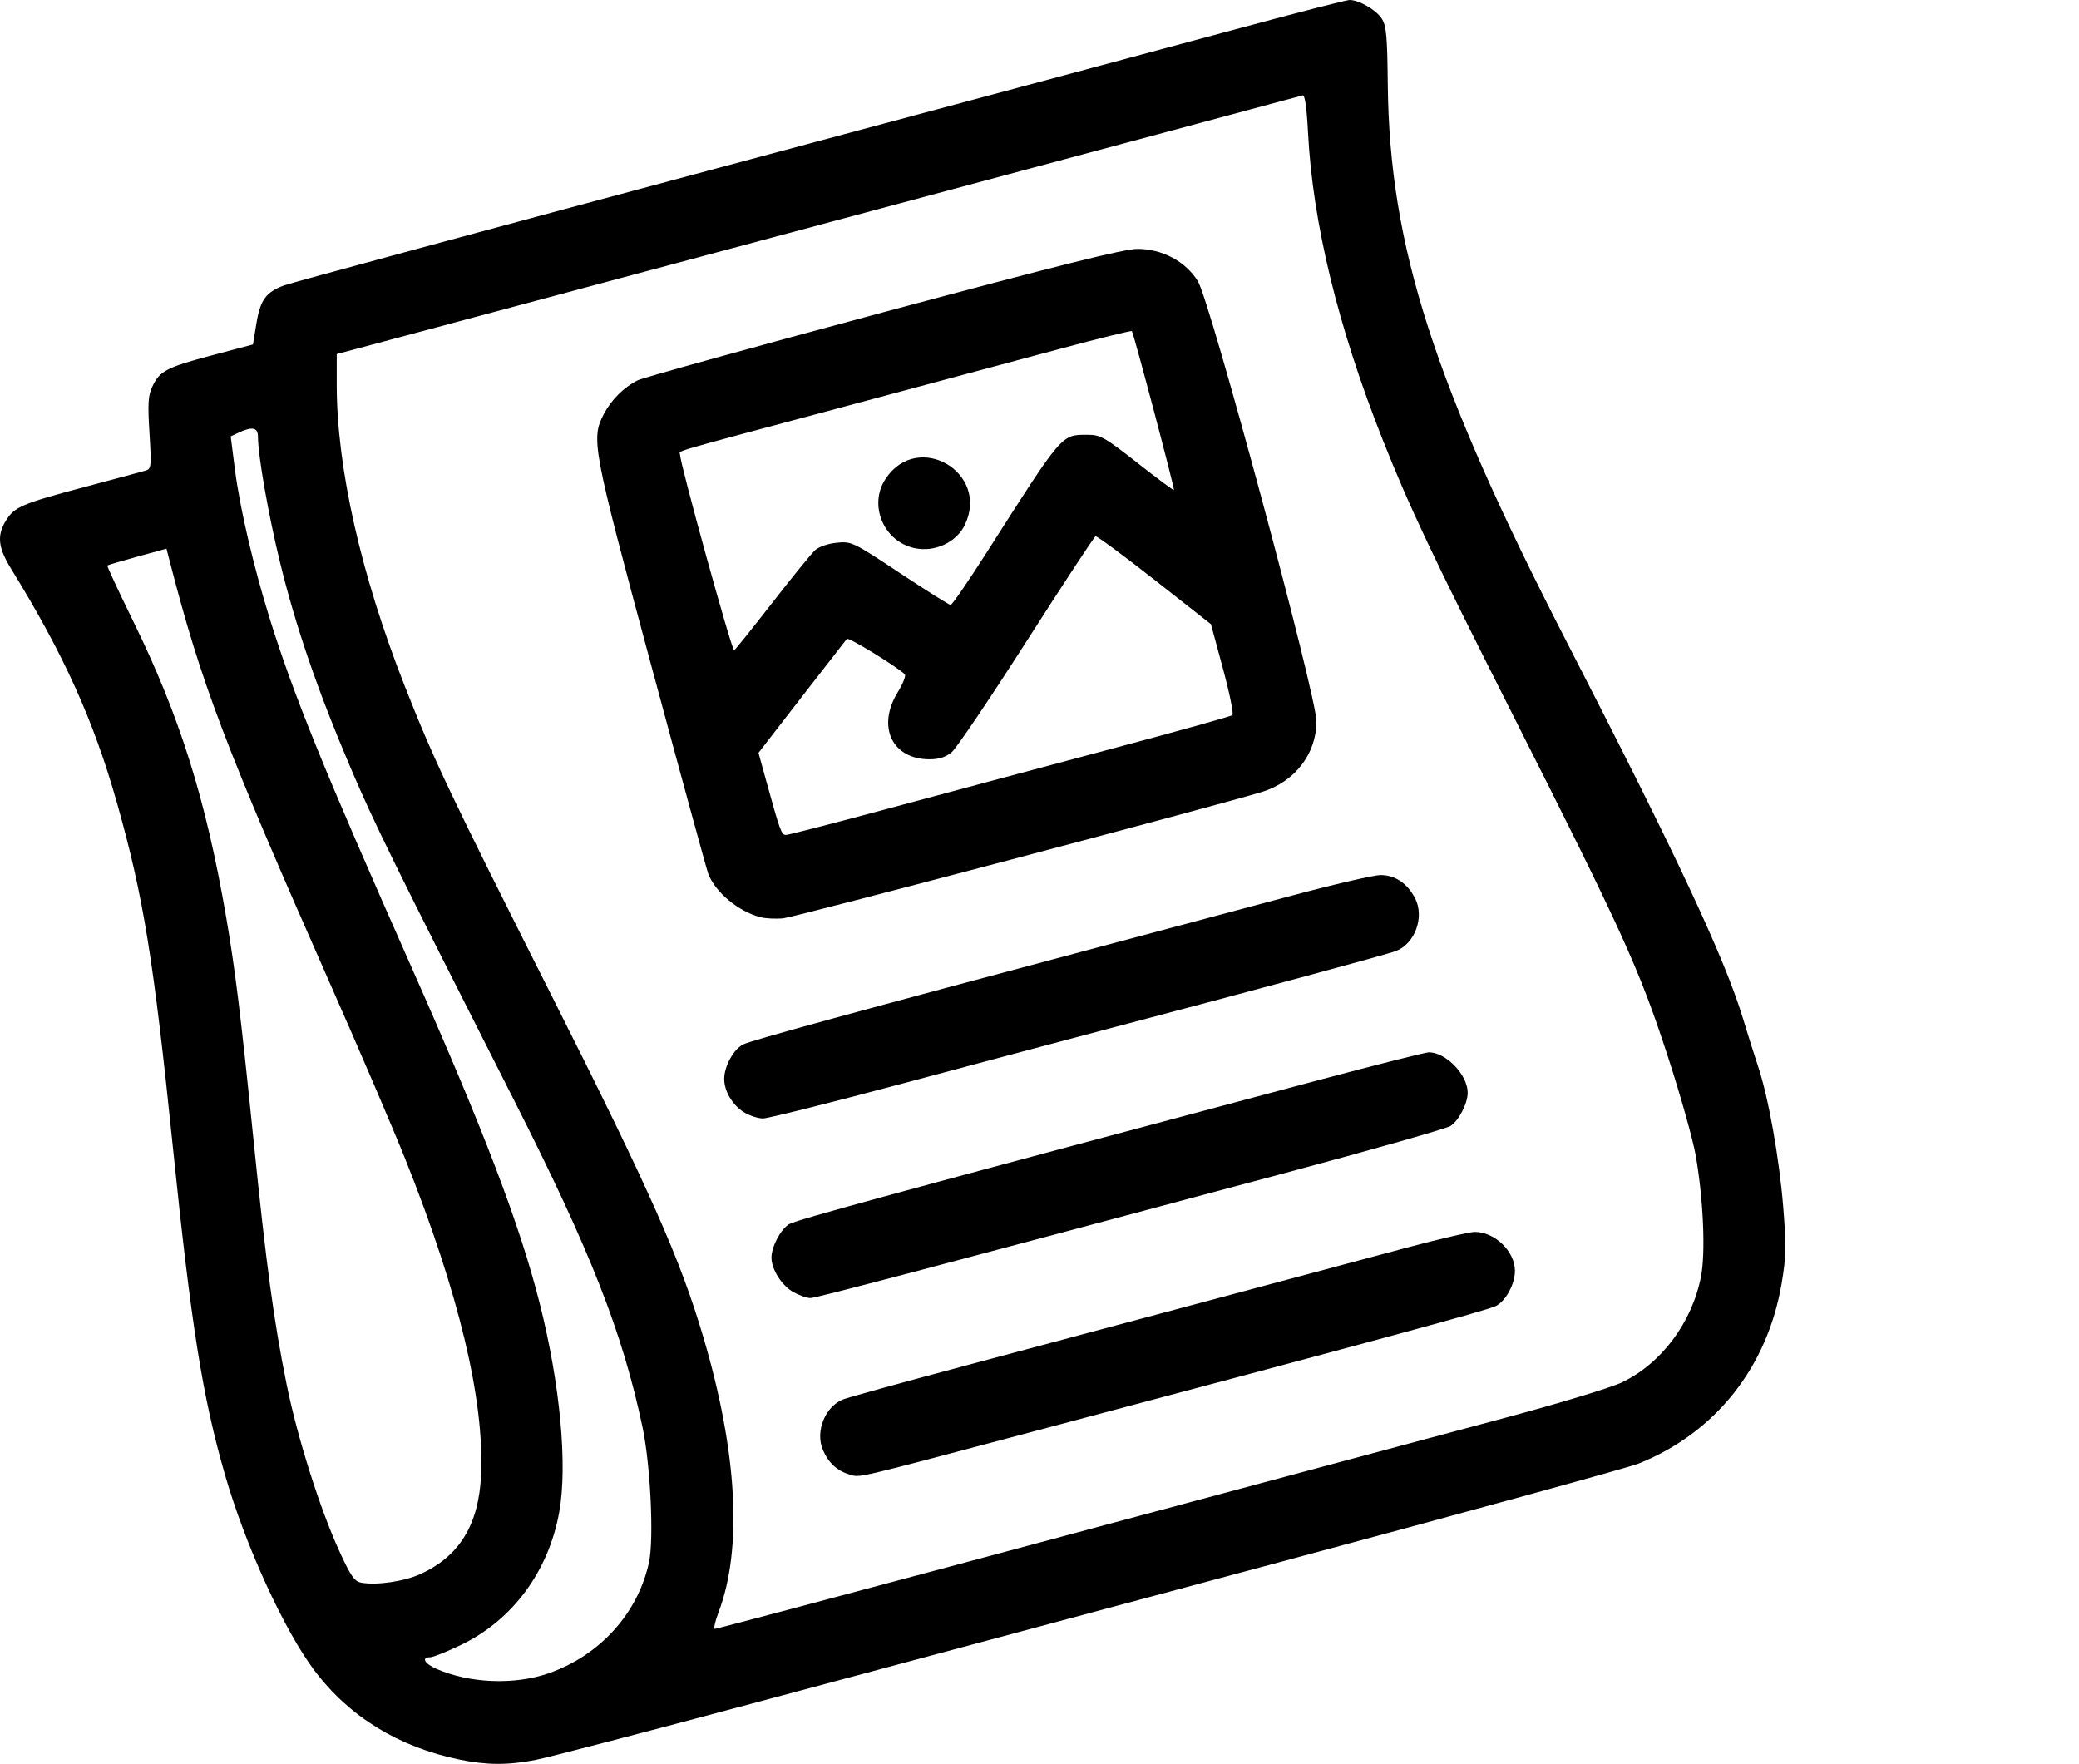
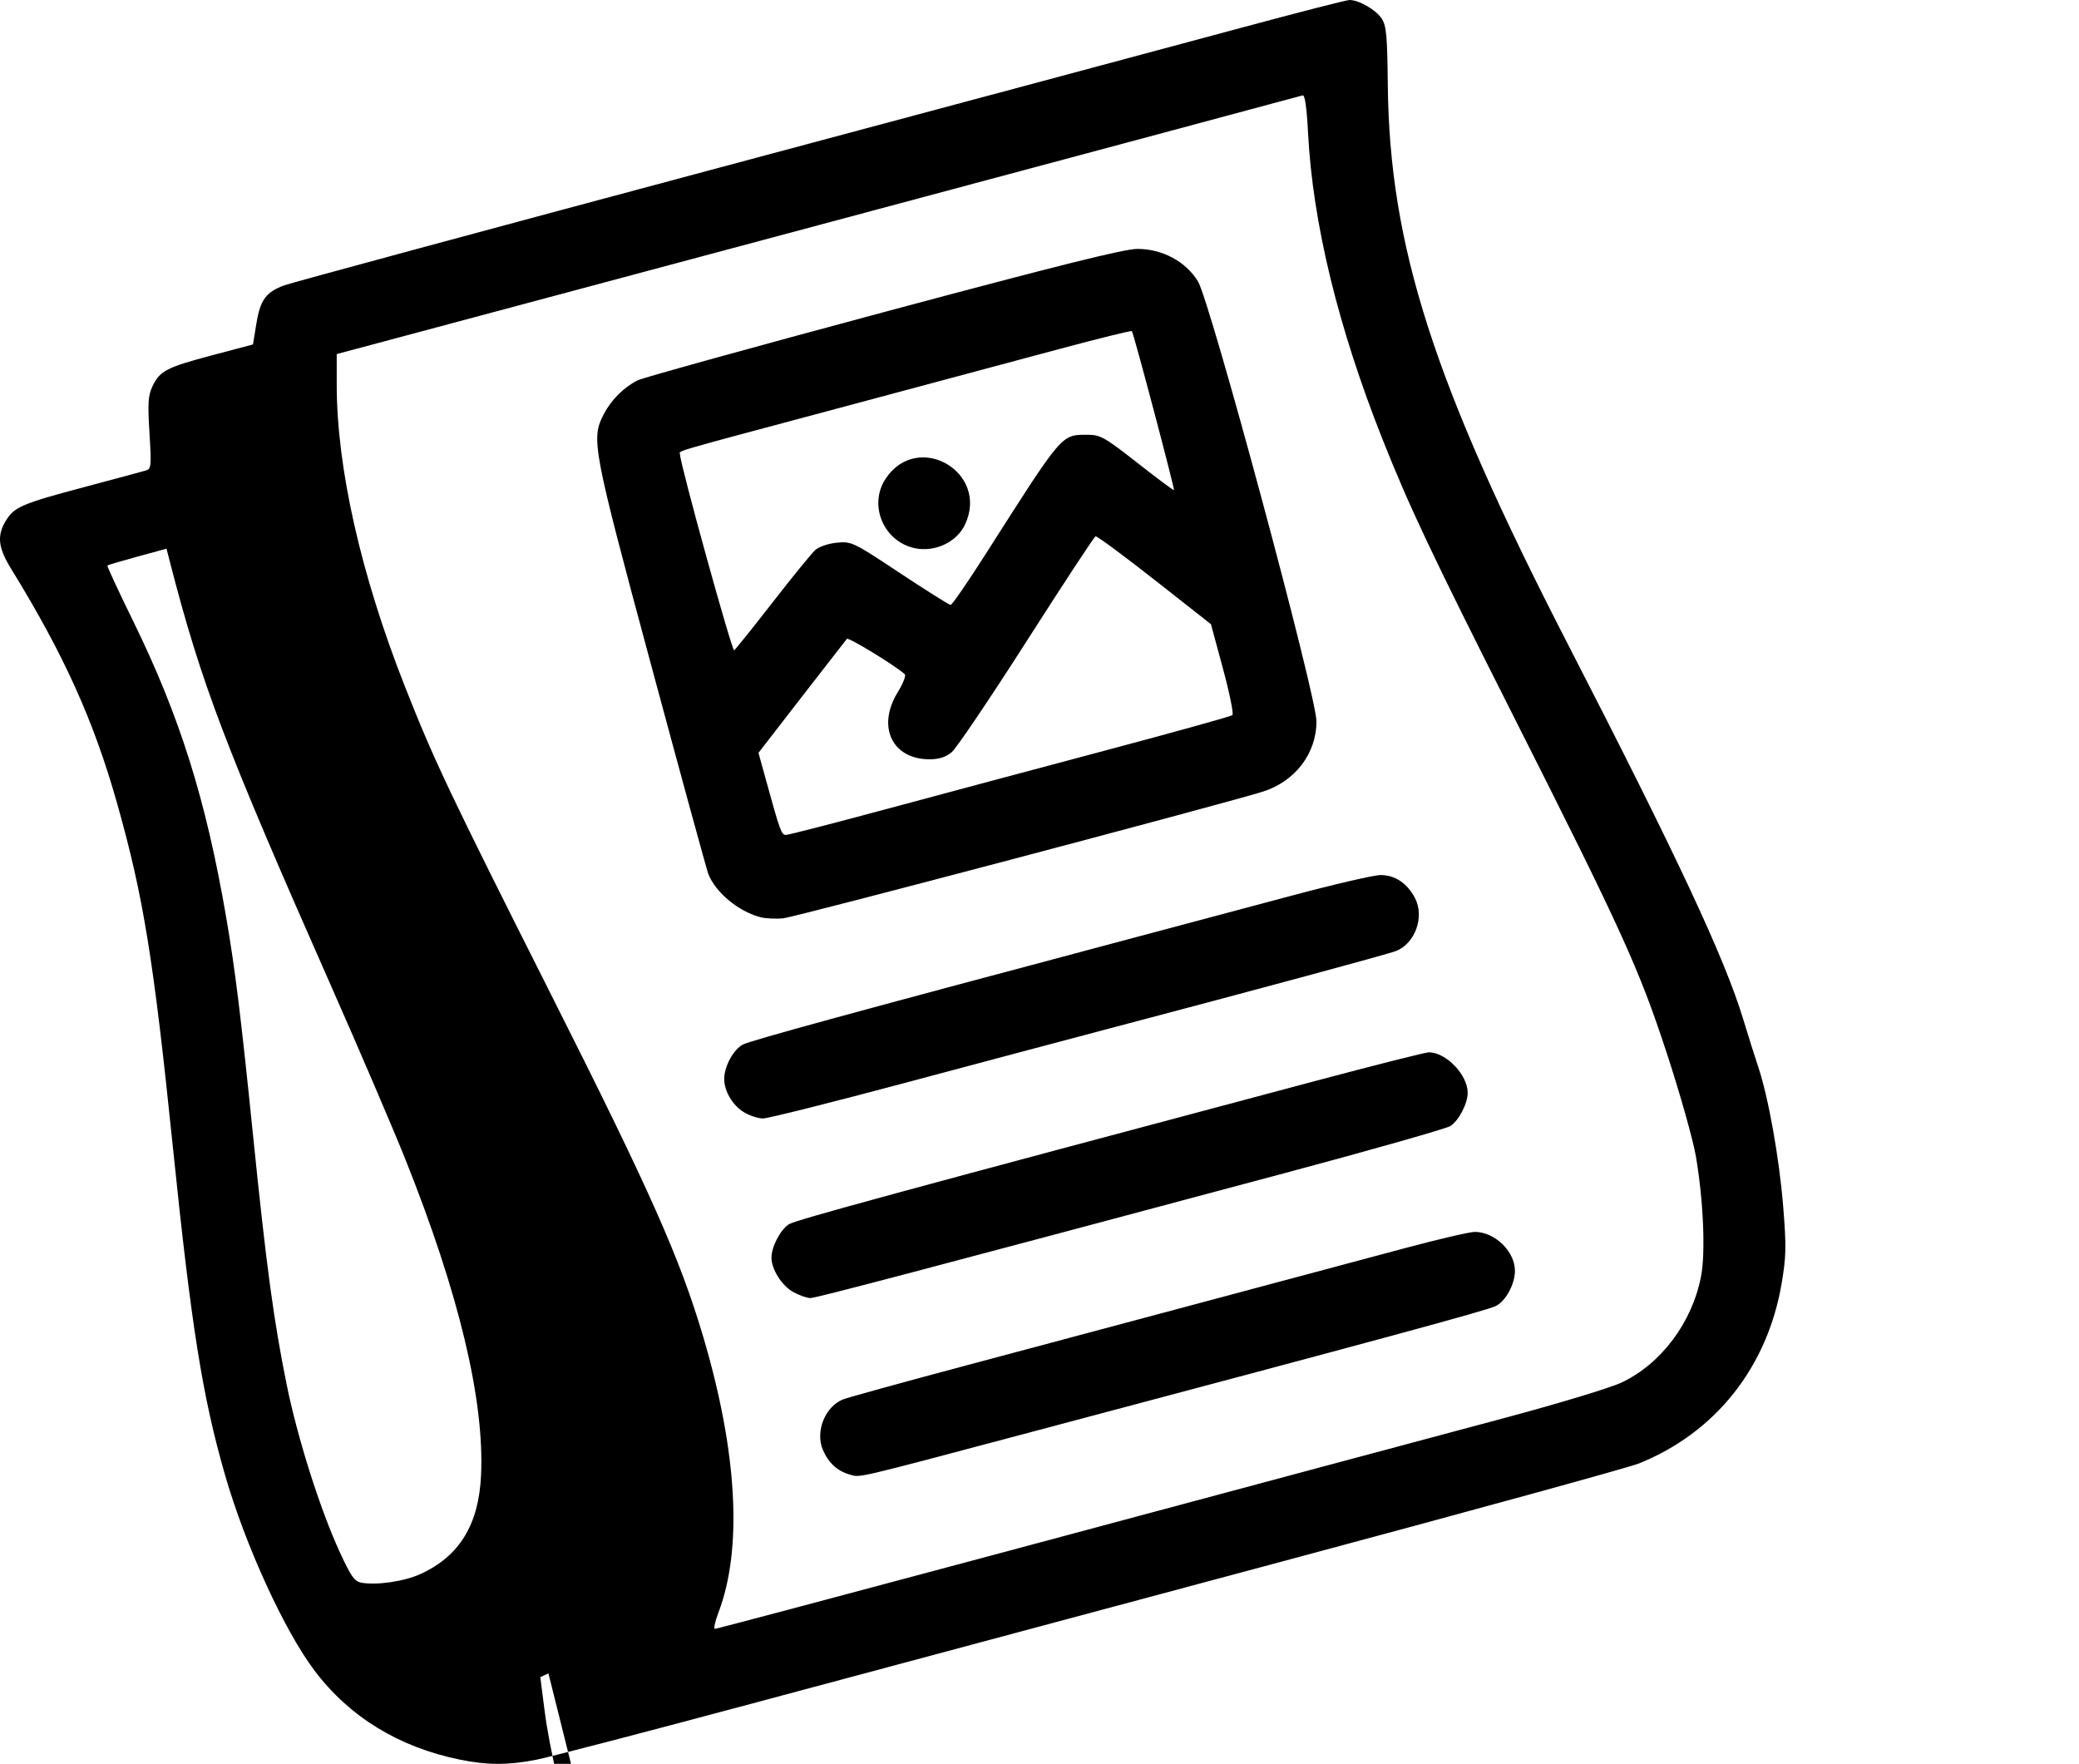
<svg xmlns="http://www.w3.org/2000/svg" xmlns:ns1="http://sodipodi.sourceforge.net/DTD/sodipodi-0.dtd" xmlns:ns2="http://www.inkscape.org/namespaces/inkscape" version="1.1" width="499.962" height="424.132" x="0" y="0" viewBox="0 0 499.962 424.132" xml:space="preserve" class="" id="svg1" ns1:docname="nav-blogs.svg" ns2:version="1.3.2 (091e20e, 2023-11-25, custom)">
  <defs id="defs1">
    <pattern id="EMFhbasepattern" patternUnits="userSpaceOnUse" width="6" height="6" x="0" y="0" />
    <pattern id="EMFhbasepattern-6" patternUnits="userSpaceOnUse" width="6" height="6" x="0" y="0" />
  </defs>
  <ns1:namedview id="namedview1" pagecolor="#ffffff" bordercolor="#000000" borderopacity="0.25" ns2:showpageshadow="2" ns2:pageopacity="0.0" ns2:pagecheckerboard="0" ns2:deskcolor="#d1d1d1" ns2:zoom="0.65234375" ns2:cx="231.47305" ns2:cy="301.22156" ns2:window-width="1920" ns2:window-height="1009" ns2:window-x="-8" ns2:window-y="-8" ns2:window-maximized="1" ns2:current-layer="g1" />
  <g id="g1" transform="translate(-6.016,-43.929)" style="stroke-width:21;stroke-dasharray:none">
-     <path style="fill:#000000;stroke-width:11.929" d="m 116.538,467.03 c -14.618,-3 -26.445,-10.241 -34.841,-21.332 -7.288,-9.628 -16.702,-30.196 -21.586,-47.168 -5.417,-18.821 -8.08,-35.574 -12.521,-78.766 -4.662,-45.338 -7.076,-60.219 -13.408,-82.648 C 28.56,217.207 21.358,201.265 8.702,180.72 c -3.144,-5.103 -3.465,-7.99 -1.288,-11.561 2.036,-3.339 3.802,-4.097 18.971,-8.135 7.292,-1.941 13.899,-3.72 14.682,-3.953 1.326,-0.394 1.387,-1.012 0.894,-9.018 -0.443,-7.195 -0.325,-9.025 0.725,-11.237 1.759,-3.708 3.401,-4.559 14.436,-7.482 l 9.731,-2.578 0.818,-5.001 c 0.937,-5.728 2.3,-7.596 6.724,-9.218 1.72,-0.631 48.469,-13.276 103.887,-28.102 55.418,-14.825 112.06,-30.004 125.871,-33.73 13.811,-3.726 25.691,-6.775 26.401,-6.775 2.248,0 6.306,2.328 7.706,4.421 1.158,1.731 1.371,4.011 1.498,16.034 0.409,38.722 11.018,71.709 43.127,134.095 26.525,51.538 37.917,75.894 42.344,90.533 1.134,3.75 2.747,8.864 3.584,11.364 2.475,7.392 5.08,21.951 6.032,33.713 0.773,9.552 0.724,11.956 -0.372,18.427 -3.42,20.175 -15.929,35.942 -34.383,43.336 -2.408,0.965 -40.856,11.526 -85.441,23.469 -44.585,11.943 -102.029,27.336 -127.655,34.207 -25.626,6.871 -49.094,12.979 -52.151,13.574 -6.684,1.3 -11.717,1.281 -18.305,-0.071 z m 21.365,-20.732 c 12.336,-4.265 21.555,-14.455 24.19,-26.735 1.206,-5.623 0.346,-23.451 -1.567,-32.481 -4.845,-22.868 -12.508,-42.355 -30.968,-78.751 -28.856,-56.895 -33.588,-66.519 -39.296,-79.926 -7.863,-18.469 -13.102,-33.718 -16.868,-49.102 -2.816,-11.5 -5.342,-25.856 -5.342,-30.354 0,-2.229 -1.354,-2.524 -4.604,-1.005 l -1.953,0.913 1.017,7.955 c 1.175,9.187 4.418,23.116 8.291,35.607 5.69,18.352 13.135,36.672 34.171,84.093 17.451,39.338 26.037,61.853 30.841,80.869 4.915,19.455 6.727,38.904 4.678,50.195 -2.577,14.199 -11.188,25.866 -23.481,31.817 -3.446,1.668 -6.838,3.033 -7.536,3.033 -2.229,0 -1.366,1.551 1.571,2.825 7.985,3.464 18.666,3.881 26.858,1.048 z m 103.029,-27.405 c 34.294,-9.192 71.728,-19.227 83.187,-22.3 11.459,-3.072 31.232,-8.366 43.941,-11.764 12.709,-3.398 25.271,-7.203 27.916,-8.457 9.531,-4.518 16.948,-14.417 19.103,-25.497 1.115,-5.733 0.576,-18.355 -1.234,-28.909 -0.679,-3.958 -3.799,-15.027 -6.934,-24.597 -6.732,-20.552 -10.754,-29.391 -37.237,-81.845 -19.234,-38.095 -24.756,-49.77 -31.119,-65.795 -10.748,-27.067 -16.846,-52.112 -17.976,-73.828 -0.324,-6.221 -0.76,-9.223 -1.313,-9.035 -0.456,0.154 -52.904,14.214 -116.551,31.243 L 86.992,129.072 v 7.391 c 0,19.885 5.802,45.629 16.282,72.243 7.133,18.114 10.602,25.426 35.579,75.002 23.611,46.863 30.732,62.904 36.322,81.82 8.169,27.645 9.442,50.824 3.63,66.1 -0.832,2.188 -1.223,3.977 -0.869,3.977 0.354,0 28.703,-7.521 62.997,-16.713 z m -30.723,-20.449 c -2.891,-0.841 -5.012,-2.826 -6.316,-5.91 -1.862,-4.401 0.548,-10.4 4.863,-12.107 1.157,-0.458 14.206,-4.06 28.998,-8.005 14.792,-3.945 41.554,-11.096 59.471,-15.89 17.917,-4.794 39.034,-10.441 46.927,-12.55 7.893,-2.108 15.325,-3.833 16.515,-3.833 4.824,0 9.657,4.679 9.663,9.355 0.004,3.178 -2.179,7.226 -4.561,8.457 -1.973,1.02 -26.706,7.728 -112.485,30.506 -42.964,11.409 -40.285,10.788 -43.075,9.976 z m -13.319,-43.77 c -2.798,-1.501 -5.35,-5.477 -5.35,-8.338 0,-2.591 2.123,-6.672 4.167,-8.012 1.553,-1.018 25.258,-7.47 127.009,-34.569 14.02,-3.734 26.128,-6.789 26.907,-6.789 4.144,0 9.346,5.411 9.346,9.722 0,2.578 -2.119,6.67 -4.141,7.994 -0.956,0.626 -18.91,5.73 -39.898,11.341 -88.474,23.655 -112.694,30.034 -114.038,30.034 -0.782,0 -2.583,-0.623 -4.002,-1.384 z m -11.942,-43.283 c -2.757,-1.681 -4.772,-5.069 -4.772,-8.023 0,-3.018 2.22,-7.094 4.51,-8.278 1.881,-0.973 26.945,-7.827 88.675,-24.251 13.542,-3.603 32.974,-8.786 43.183,-11.518 10.209,-2.732 19.866,-4.972 21.462,-4.978 3.483,-0.012 6.43,1.96 8.299,5.554 2.33,4.479 0.034,10.885 -4.551,12.7 -1.959,0.775 -32.369,8.996 -69.529,18.795 -8.75,2.308 -30.46,8.085 -48.245,12.839 -17.784,4.754 -33.296,8.642 -34.471,8.641 -1.175,-0.002 -3.227,-0.668 -4.561,-1.482 z m 3.941,-46.914 c -5.311,-1.382 -10.861,-6.003 -12.552,-10.45 -0.389,-1.024 -6.561,-23.572 -13.714,-50.107 -14.106,-52.323 -14.506,-54.436 -11.43,-60.367 1.79,-3.452 4.835,-6.502 8.15,-8.163 1.25,-0.626 27.847,-7.995 59.104,-16.375 42.009,-11.262 57.941,-15.236 61.089,-15.236 5.973,0 11.603,3.004 14.543,7.76 2.958,4.784 28.51,99.604 28.52,105.829 0.012,7.8 -5.201,14.562 -13.086,16.978 -10.83,3.318 -112.289,30.108 -115.101,30.393 -1.787,0.181 -4.272,0.063 -5.522,-0.263 z m 30.889,-26.162 c 13.012,-3.507 36.783,-9.868 52.825,-14.134 16.042,-4.267 29.444,-7.998 29.782,-8.291 0.338,-0.293 -0.685,-5.335 -2.273,-11.204 l -2.887,-10.67 -13.577,-10.668 c -7.467,-5.867 -13.845,-10.573 -14.173,-10.458 -0.328,0.115 -7.784,11.46 -16.569,25.21 -8.785,13.75 -16.896,25.766 -18.025,26.702 -1.422,1.179 -3.053,1.702 -5.31,1.705 -9.012,0.01 -12.756,-7.85 -7.674,-16.11 1.279,-2.079 2.046,-4.034 1.705,-4.343 -2.336,-2.114 -13.541,-8.959 -13.928,-8.509 -0.263,0.306 -5.153,6.597 -10.867,13.981 l -10.389,13.425 1.624,5.893 c 3.59,13.024 3.886,13.848 4.977,13.848 0.605,0 11.746,-2.87 24.758,-6.377 z m -27.982,-49.519 c 4.763,-6.133 9.377,-11.798 10.255,-12.588 0.913,-0.822 3.145,-1.585 5.219,-1.784 3.535,-0.34 3.903,-0.163 15.175,7.308 6.353,4.211 11.835,7.656 12.181,7.656 0.346,0 4.16,-5.54 8.476,-12.311 18.661,-29.277 18.079,-28.599 24.536,-28.599 2.999,0 4.071,0.608 11.896,6.747 4.73,3.711 8.689,6.662 8.798,6.558 0.235,-0.226 -9.709,-37.79 -10.121,-38.233 -0.157,-0.168 -8.045,1.778 -17.53,4.325 -9.485,2.547 -33.268,8.919 -52.852,14.161 -42.395,11.348 -38.257,10.133 -38.268,11.228 -0.021,2.11 12.49,47.355 13.006,47.036 0.313,-0.194 4.466,-5.37 9.229,-11.503 z m 34.199,-13.055 c -7.523,-1.597 -11.199,-10.415 -6.977,-16.735 7.734,-11.577 25.028,-1.506 19.049,11.093 -2.004,4.223 -7.237,6.669 -12.072,5.642 z M 107.152,422.407 c 9.36,-4.285 14.001,-11.862 14.548,-23.753 0.831,-18.058 -5.317,-43.723 -18.188,-75.93 -2.914,-7.292 -11.025,-26.213 -18.023,-42.047 -25.448,-57.576 -31.06,-72.345 -38.619,-101.65 l -0.816,-3.163 -6.994,1.911 c -3.847,1.051 -7.099,2.011 -7.228,2.134 -0.129,0.123 2.666,6.141 6.21,13.374 11.207,22.872 17.487,42.854 22.351,71.111 2.188,12.711 3.545,23.741 6.526,53.027 3.156,31.007 4.935,44.159 8.043,59.471 2.62,12.905 8.052,30.026 12.786,40.3 2.692,5.842 3.532,7.022 5.204,7.313 3.747,0.652 10.31,-0.318 14.2,-2.099 z" id="path2" />
+     <path style="fill:#000000;stroke-width:11.929" d="m 116.538,467.03 c -14.618,-3 -26.445,-10.241 -34.841,-21.332 -7.288,-9.628 -16.702,-30.196 -21.586,-47.168 -5.417,-18.821 -8.08,-35.574 -12.521,-78.766 -4.662,-45.338 -7.076,-60.219 -13.408,-82.648 C 28.56,217.207 21.358,201.265 8.702,180.72 c -3.144,-5.103 -3.465,-7.99 -1.288,-11.561 2.036,-3.339 3.802,-4.097 18.971,-8.135 7.292,-1.941 13.899,-3.72 14.682,-3.953 1.326,-0.394 1.387,-1.012 0.894,-9.018 -0.443,-7.195 -0.325,-9.025 0.725,-11.237 1.759,-3.708 3.401,-4.559 14.436,-7.482 l 9.731,-2.578 0.818,-5.001 c 0.937,-5.728 2.3,-7.596 6.724,-9.218 1.72,-0.631 48.469,-13.276 103.887,-28.102 55.418,-14.825 112.06,-30.004 125.871,-33.73 13.811,-3.726 25.691,-6.775 26.401,-6.775 2.248,0 6.306,2.328 7.706,4.421 1.158,1.731 1.371,4.011 1.498,16.034 0.409,38.722 11.018,71.709 43.127,134.095 26.525,51.538 37.917,75.894 42.344,90.533 1.134,3.75 2.747,8.864 3.584,11.364 2.475,7.392 5.08,21.951 6.032,33.713 0.773,9.552 0.724,11.956 -0.372,18.427 -3.42,20.175 -15.929,35.942 -34.383,43.336 -2.408,0.965 -40.856,11.526 -85.441,23.469 -44.585,11.943 -102.029,27.336 -127.655,34.207 -25.626,6.871 -49.094,12.979 -52.151,13.574 -6.684,1.3 -11.717,1.281 -18.305,-0.071 z m 21.365,-20.732 l -1.953,0.913 1.017,7.955 c 1.175,9.187 4.418,23.116 8.291,35.607 5.69,18.352 13.135,36.672 34.171,84.093 17.451,39.338 26.037,61.853 30.841,80.869 4.915,19.455 6.727,38.904 4.678,50.195 -2.577,14.199 -11.188,25.866 -23.481,31.817 -3.446,1.668 -6.838,3.033 -7.536,3.033 -2.229,0 -1.366,1.551 1.571,2.825 7.985,3.464 18.666,3.881 26.858,1.048 z m 103.029,-27.405 c 34.294,-9.192 71.728,-19.227 83.187,-22.3 11.459,-3.072 31.232,-8.366 43.941,-11.764 12.709,-3.398 25.271,-7.203 27.916,-8.457 9.531,-4.518 16.948,-14.417 19.103,-25.497 1.115,-5.733 0.576,-18.355 -1.234,-28.909 -0.679,-3.958 -3.799,-15.027 -6.934,-24.597 -6.732,-20.552 -10.754,-29.391 -37.237,-81.845 -19.234,-38.095 -24.756,-49.77 -31.119,-65.795 -10.748,-27.067 -16.846,-52.112 -17.976,-73.828 -0.324,-6.221 -0.76,-9.223 -1.313,-9.035 -0.456,0.154 -52.904,14.214 -116.551,31.243 L 86.992,129.072 v 7.391 c 0,19.885 5.802,45.629 16.282,72.243 7.133,18.114 10.602,25.426 35.579,75.002 23.611,46.863 30.732,62.904 36.322,81.82 8.169,27.645 9.442,50.824 3.63,66.1 -0.832,2.188 -1.223,3.977 -0.869,3.977 0.354,0 28.703,-7.521 62.997,-16.713 z m -30.723,-20.449 c -2.891,-0.841 -5.012,-2.826 -6.316,-5.91 -1.862,-4.401 0.548,-10.4 4.863,-12.107 1.157,-0.458 14.206,-4.06 28.998,-8.005 14.792,-3.945 41.554,-11.096 59.471,-15.89 17.917,-4.794 39.034,-10.441 46.927,-12.55 7.893,-2.108 15.325,-3.833 16.515,-3.833 4.824,0 9.657,4.679 9.663,9.355 0.004,3.178 -2.179,7.226 -4.561,8.457 -1.973,1.02 -26.706,7.728 -112.485,30.506 -42.964,11.409 -40.285,10.788 -43.075,9.976 z m -13.319,-43.77 c -2.798,-1.501 -5.35,-5.477 -5.35,-8.338 0,-2.591 2.123,-6.672 4.167,-8.012 1.553,-1.018 25.258,-7.47 127.009,-34.569 14.02,-3.734 26.128,-6.789 26.907,-6.789 4.144,0 9.346,5.411 9.346,9.722 0,2.578 -2.119,6.67 -4.141,7.994 -0.956,0.626 -18.91,5.73 -39.898,11.341 -88.474,23.655 -112.694,30.034 -114.038,30.034 -0.782,0 -2.583,-0.623 -4.002,-1.384 z m -11.942,-43.283 c -2.757,-1.681 -4.772,-5.069 -4.772,-8.023 0,-3.018 2.22,-7.094 4.51,-8.278 1.881,-0.973 26.945,-7.827 88.675,-24.251 13.542,-3.603 32.974,-8.786 43.183,-11.518 10.209,-2.732 19.866,-4.972 21.462,-4.978 3.483,-0.012 6.43,1.96 8.299,5.554 2.33,4.479 0.034,10.885 -4.551,12.7 -1.959,0.775 -32.369,8.996 -69.529,18.795 -8.75,2.308 -30.46,8.085 -48.245,12.839 -17.784,4.754 -33.296,8.642 -34.471,8.641 -1.175,-0.002 -3.227,-0.668 -4.561,-1.482 z m 3.941,-46.914 c -5.311,-1.382 -10.861,-6.003 -12.552,-10.45 -0.389,-1.024 -6.561,-23.572 -13.714,-50.107 -14.106,-52.323 -14.506,-54.436 -11.43,-60.367 1.79,-3.452 4.835,-6.502 8.15,-8.163 1.25,-0.626 27.847,-7.995 59.104,-16.375 42.009,-11.262 57.941,-15.236 61.089,-15.236 5.973,0 11.603,3.004 14.543,7.76 2.958,4.784 28.51,99.604 28.52,105.829 0.012,7.8 -5.201,14.562 -13.086,16.978 -10.83,3.318 -112.289,30.108 -115.101,30.393 -1.787,0.181 -4.272,0.063 -5.522,-0.263 z m 30.889,-26.162 c 13.012,-3.507 36.783,-9.868 52.825,-14.134 16.042,-4.267 29.444,-7.998 29.782,-8.291 0.338,-0.293 -0.685,-5.335 -2.273,-11.204 l -2.887,-10.67 -13.577,-10.668 c -7.467,-5.867 -13.845,-10.573 -14.173,-10.458 -0.328,0.115 -7.784,11.46 -16.569,25.21 -8.785,13.75 -16.896,25.766 -18.025,26.702 -1.422,1.179 -3.053,1.702 -5.31,1.705 -9.012,0.01 -12.756,-7.85 -7.674,-16.11 1.279,-2.079 2.046,-4.034 1.705,-4.343 -2.336,-2.114 -13.541,-8.959 -13.928,-8.509 -0.263,0.306 -5.153,6.597 -10.867,13.981 l -10.389,13.425 1.624,5.893 c 3.59,13.024 3.886,13.848 4.977,13.848 0.605,0 11.746,-2.87 24.758,-6.377 z m -27.982,-49.519 c 4.763,-6.133 9.377,-11.798 10.255,-12.588 0.913,-0.822 3.145,-1.585 5.219,-1.784 3.535,-0.34 3.903,-0.163 15.175,7.308 6.353,4.211 11.835,7.656 12.181,7.656 0.346,0 4.16,-5.54 8.476,-12.311 18.661,-29.277 18.079,-28.599 24.536,-28.599 2.999,0 4.071,0.608 11.896,6.747 4.73,3.711 8.689,6.662 8.798,6.558 0.235,-0.226 -9.709,-37.79 -10.121,-38.233 -0.157,-0.168 -8.045,1.778 -17.53,4.325 -9.485,2.547 -33.268,8.919 -52.852,14.161 -42.395,11.348 -38.257,10.133 -38.268,11.228 -0.021,2.11 12.49,47.355 13.006,47.036 0.313,-0.194 4.466,-5.37 9.229,-11.503 z m 34.199,-13.055 c -7.523,-1.597 -11.199,-10.415 -6.977,-16.735 7.734,-11.577 25.028,-1.506 19.049,11.093 -2.004,4.223 -7.237,6.669 -12.072,5.642 z M 107.152,422.407 c 9.36,-4.285 14.001,-11.862 14.548,-23.753 0.831,-18.058 -5.317,-43.723 -18.188,-75.93 -2.914,-7.292 -11.025,-26.213 -18.023,-42.047 -25.448,-57.576 -31.06,-72.345 -38.619,-101.65 l -0.816,-3.163 -6.994,1.911 c -3.847,1.051 -7.099,2.011 -7.228,2.134 -0.129,0.123 2.666,6.141 6.21,13.374 11.207,22.872 17.487,42.854 22.351,71.111 2.188,12.711 3.545,23.741 6.526,53.027 3.156,31.007 4.935,44.159 8.043,59.471 2.62,12.905 8.052,30.026 12.786,40.3 2.692,5.842 3.532,7.022 5.204,7.313 3.747,0.652 10.31,-0.318 14.2,-2.099 z" id="path2" />
  </g>
</svg>